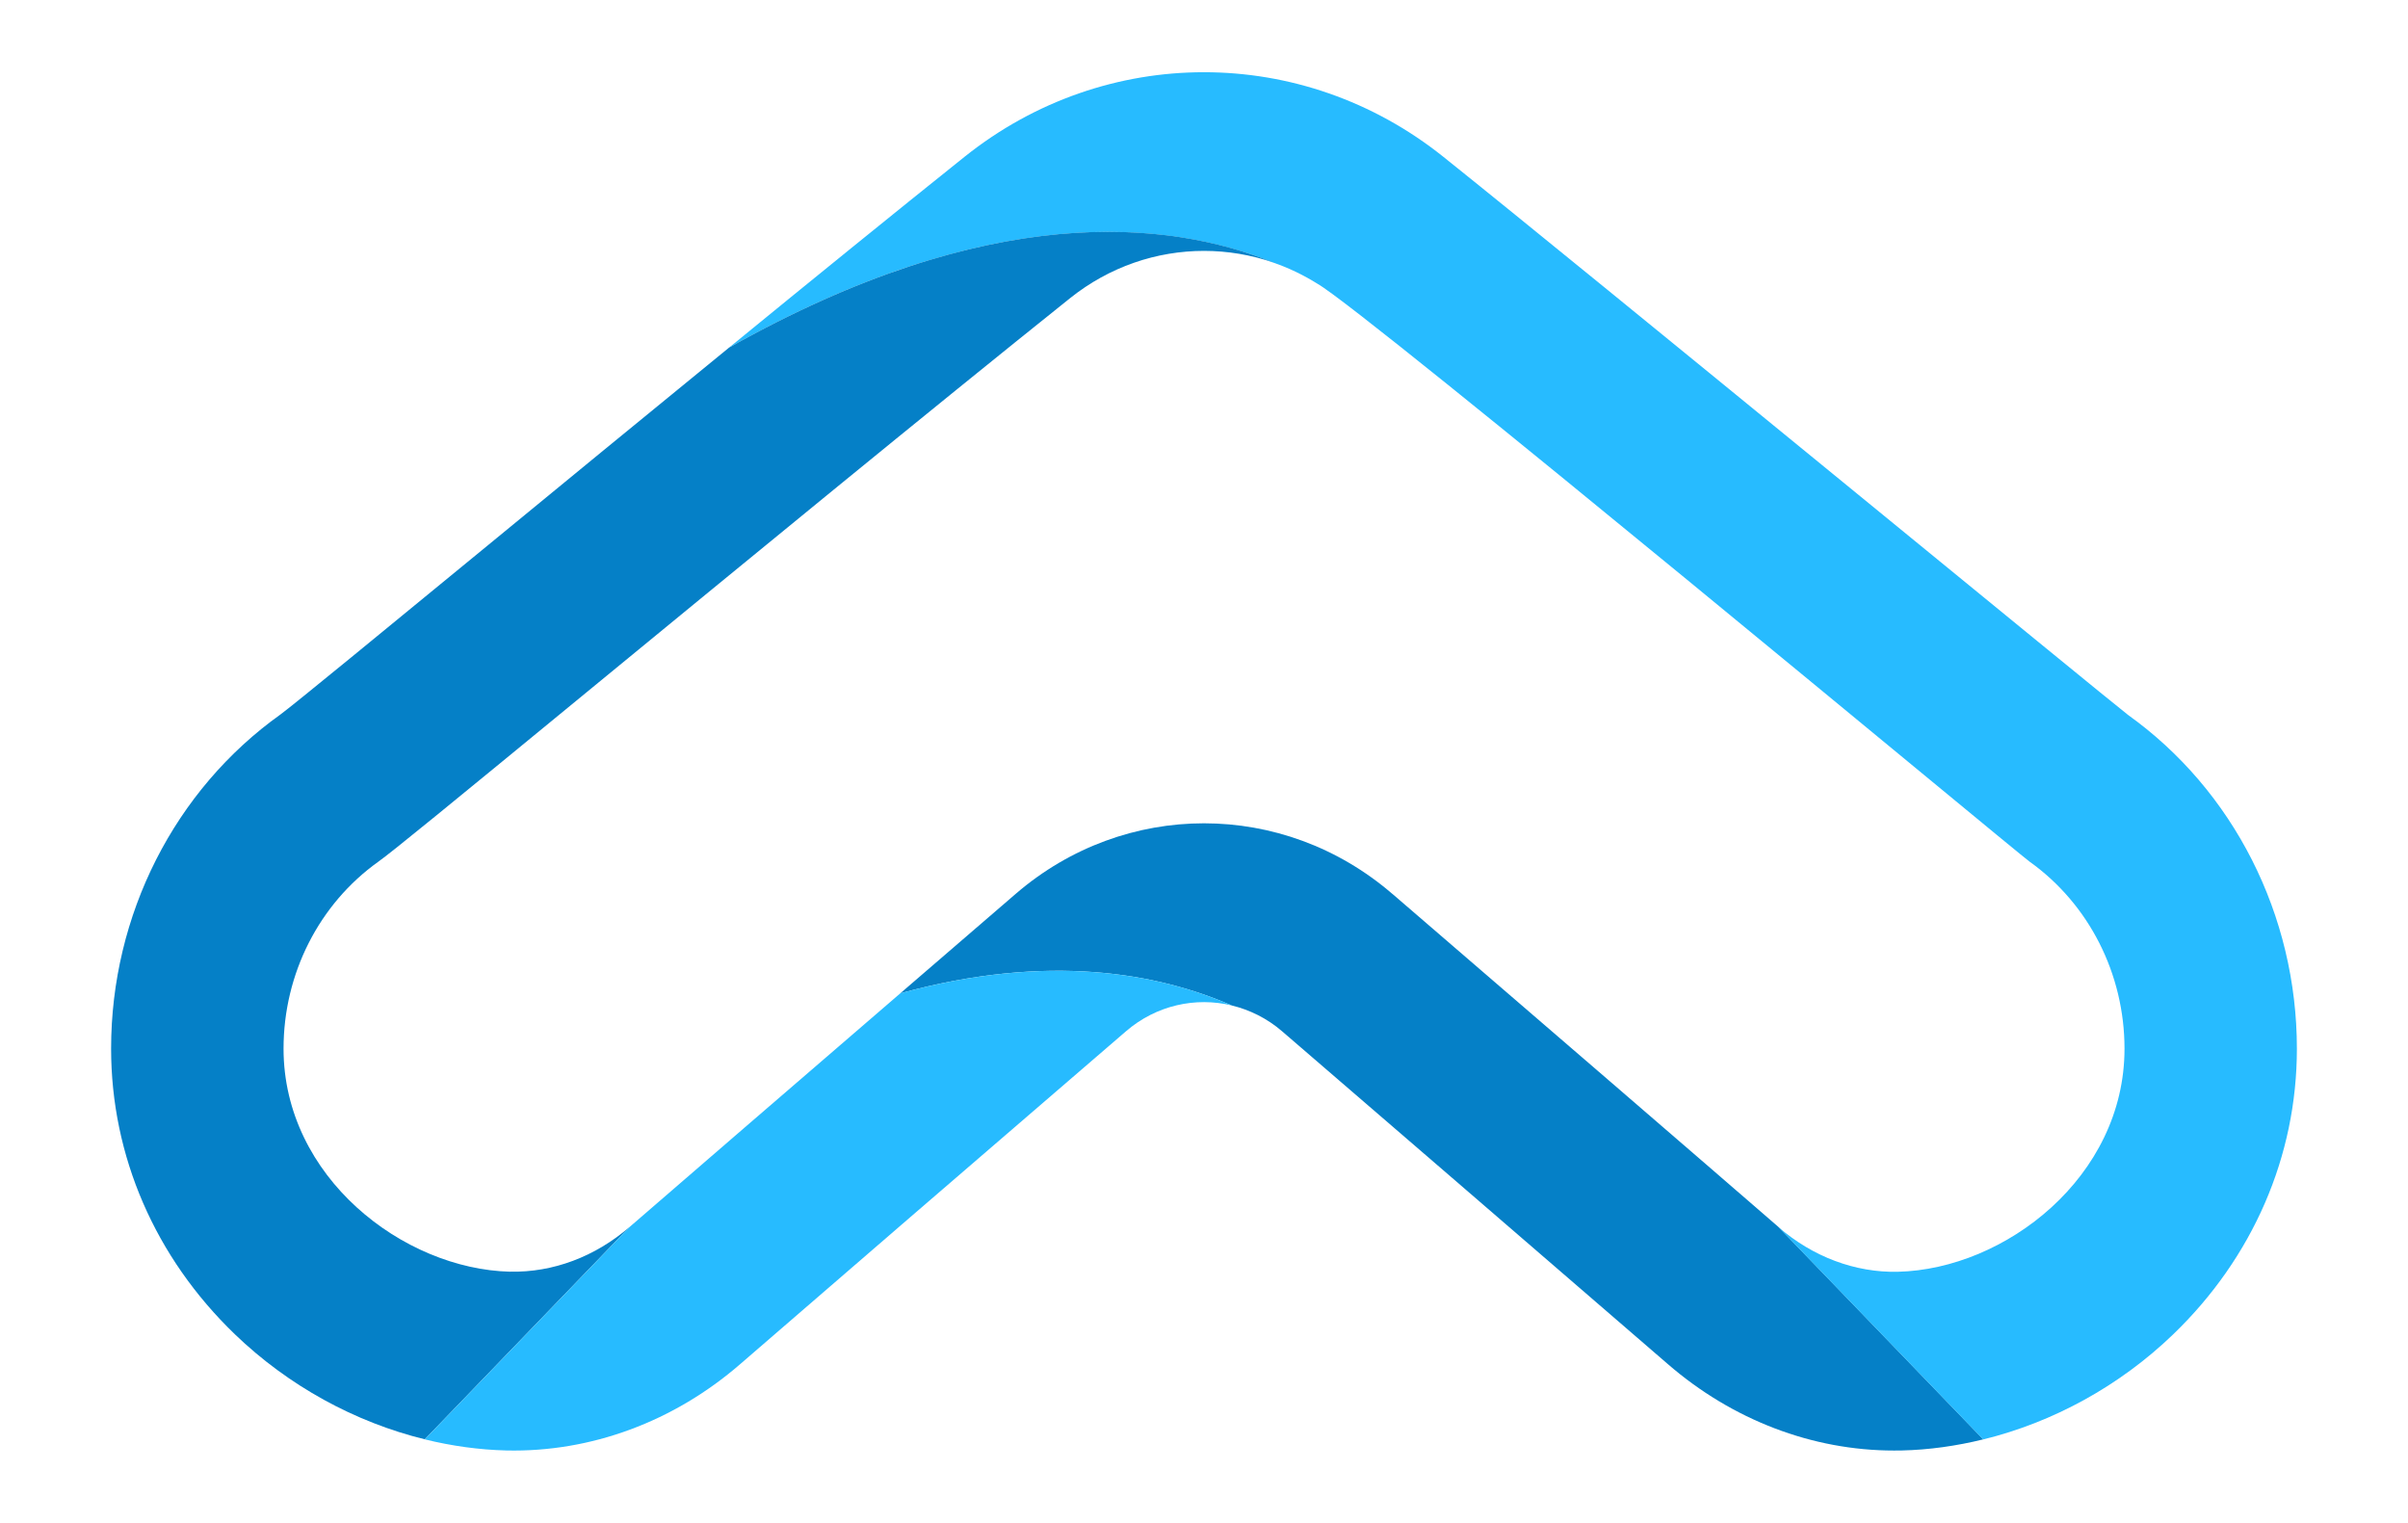
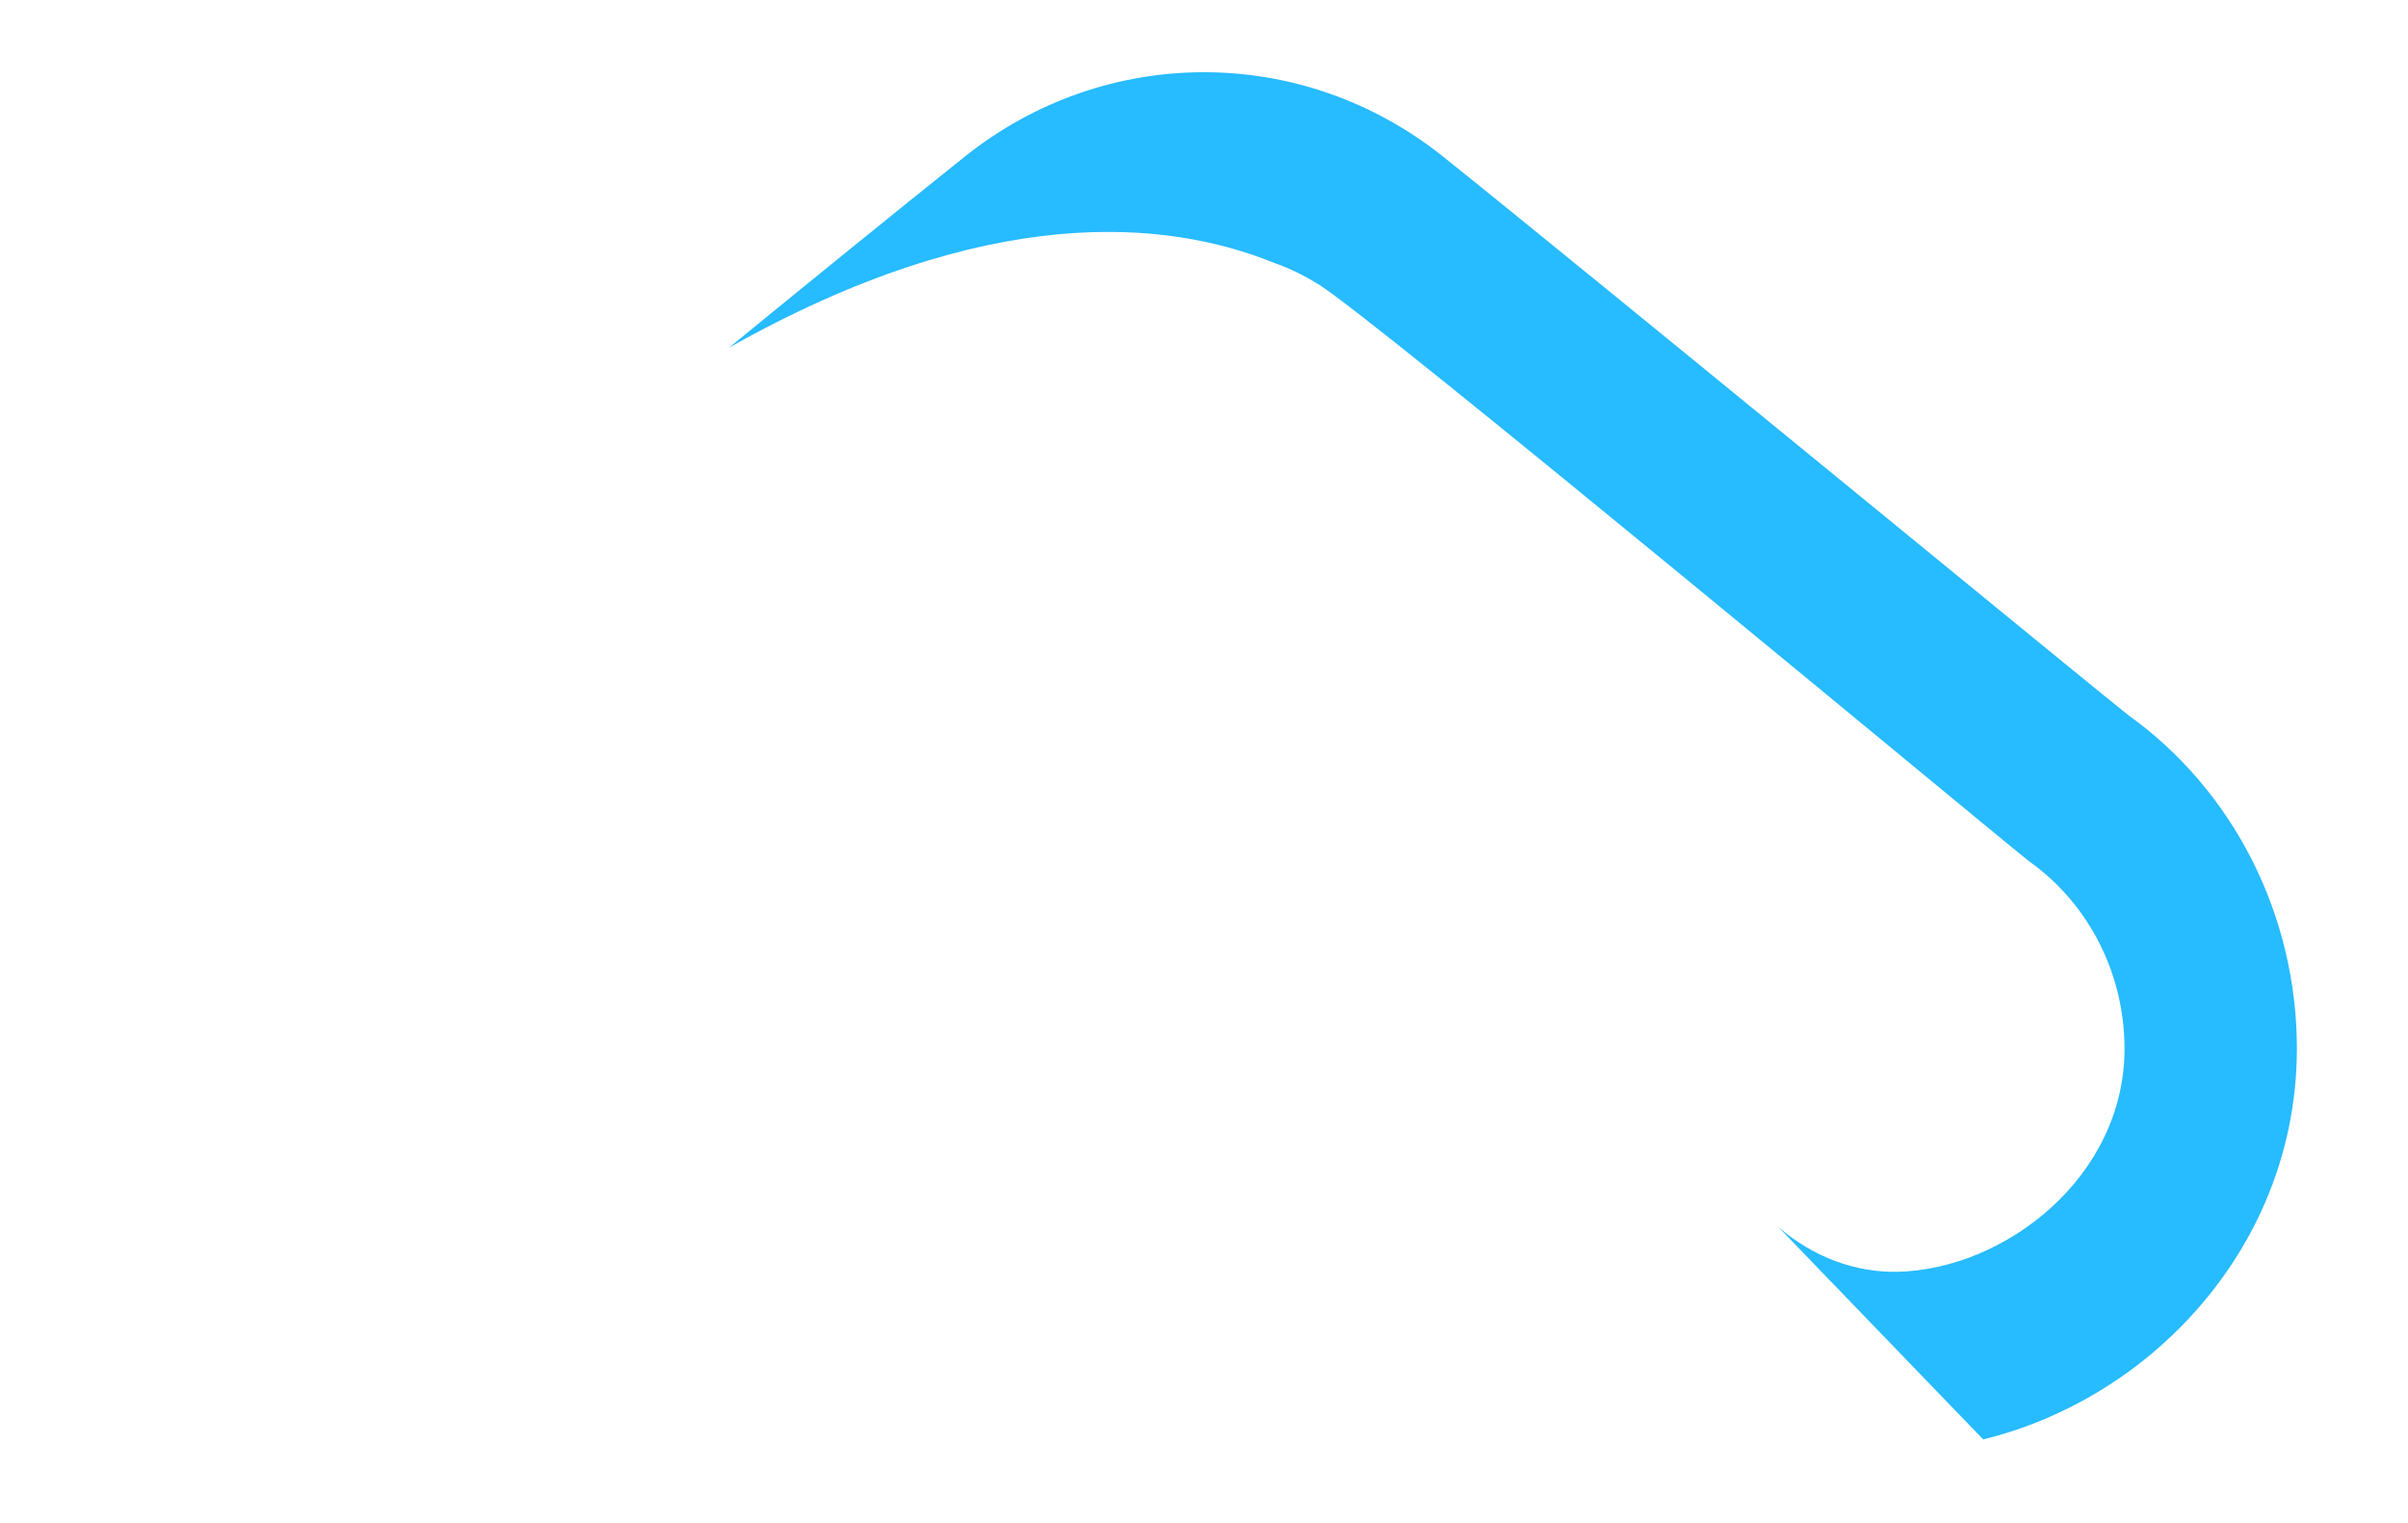
<svg xmlns="http://www.w3.org/2000/svg" id="Layer_1" viewBox="0 0 385.98 244.05">
  <defs>
    <style>.cls-1{fill:#0580c7;}.cls-2{fill:#27bbff;}</style>
  </defs>
-   <path class="cls-1" d="m223.15,143.24c-17.48-15.05-42.84-15.05-60.32,0-5.84,5.03-12.17,10.48-18.52,15.96,23.81-6.54,41.41-3.17,53.14,1.95,2.88.7,5.65,2.06,8.05,4.13.18.15,51.8,44.64,61.82,53.33,10.35,8.97,23.18,13.87,36.27,13.87.41,0,.83,0,1.24-.01,4.38-.1,8.76-.72,13.07-1.78l-32.85-34.06c-11.78-10.22-40.16-34.68-61.89-53.39Z" />
  <path class="cls-2" d="m341.03,114.52c-2.1-1.54-87.22-71.44-109.69-89.4-22.59-18.06-54.13-18.06-76.72,0-11.13,8.9-24.43,19.7-37.78,30.61,41.55-23.4,70.22-20.55,87.33-13.62,2.42.84,4.77,1.97,7.01,3.37,7.68,4.32,111.9,91.01,114.16,92.63,9.51,6.79,15.2,17.99,15.2,29.97,0,20.56-19.15,35.35-36.35,35.75-6.81.15-13.62-2.39-19.15-7.19l32.85,34.06c11.19-2.74,21.85-8.56,30.43-16.82,12.8-12.32,19.85-28.58,19.85-45.8,0-21.41-10.16-41.44-27.14-53.55Z" />
-   <path class="cls-1" d="m81.79,203.82c-17.19-.41-36.34-15.19-36.34-35.75,0-11.98,5.68-23.18,15.2-29.97,2.26-1.61,10.8-8.6,34.62-28.17,22.76-18.69,53.93-44.29,76.24-62.13,6.32-5.06,13.9-7.59,21.48-7.59,3.78,0,7.56.63,11.19,1.89-17.1-6.94-45.78-9.78-87.33,13.62-13.59,11.09-27.24,22.3-38.74,31.75-15.97,13.11-31.05,25.5-33.13,27.02-17.01,12.13-27.17,32.16-27.17,53.57,0,17.22,7.05,33.48,19.85,45.8,8.59,8.26,19.24,14.08,30.43,16.82l32.85-34.06c-5.53,4.8-12.33,7.34-19.15,7.19Z" />
-   <path class="cls-2" d="m144.31,159.2c-17.27,14.88-34.75,29.96-43.37,37.43l-32.85,34.06c4.31,1.06,8.69,1.67,13.07,1.78,13.52.31,26.84-4.6,37.51-13.86,11.75-10.19,40.1-34.63,61.82-53.33,4.84-4.17,11.15-5.54,16.96-4.13-11.73-5.12-29.32-8.48-53.14-1.95Z" />
</svg>